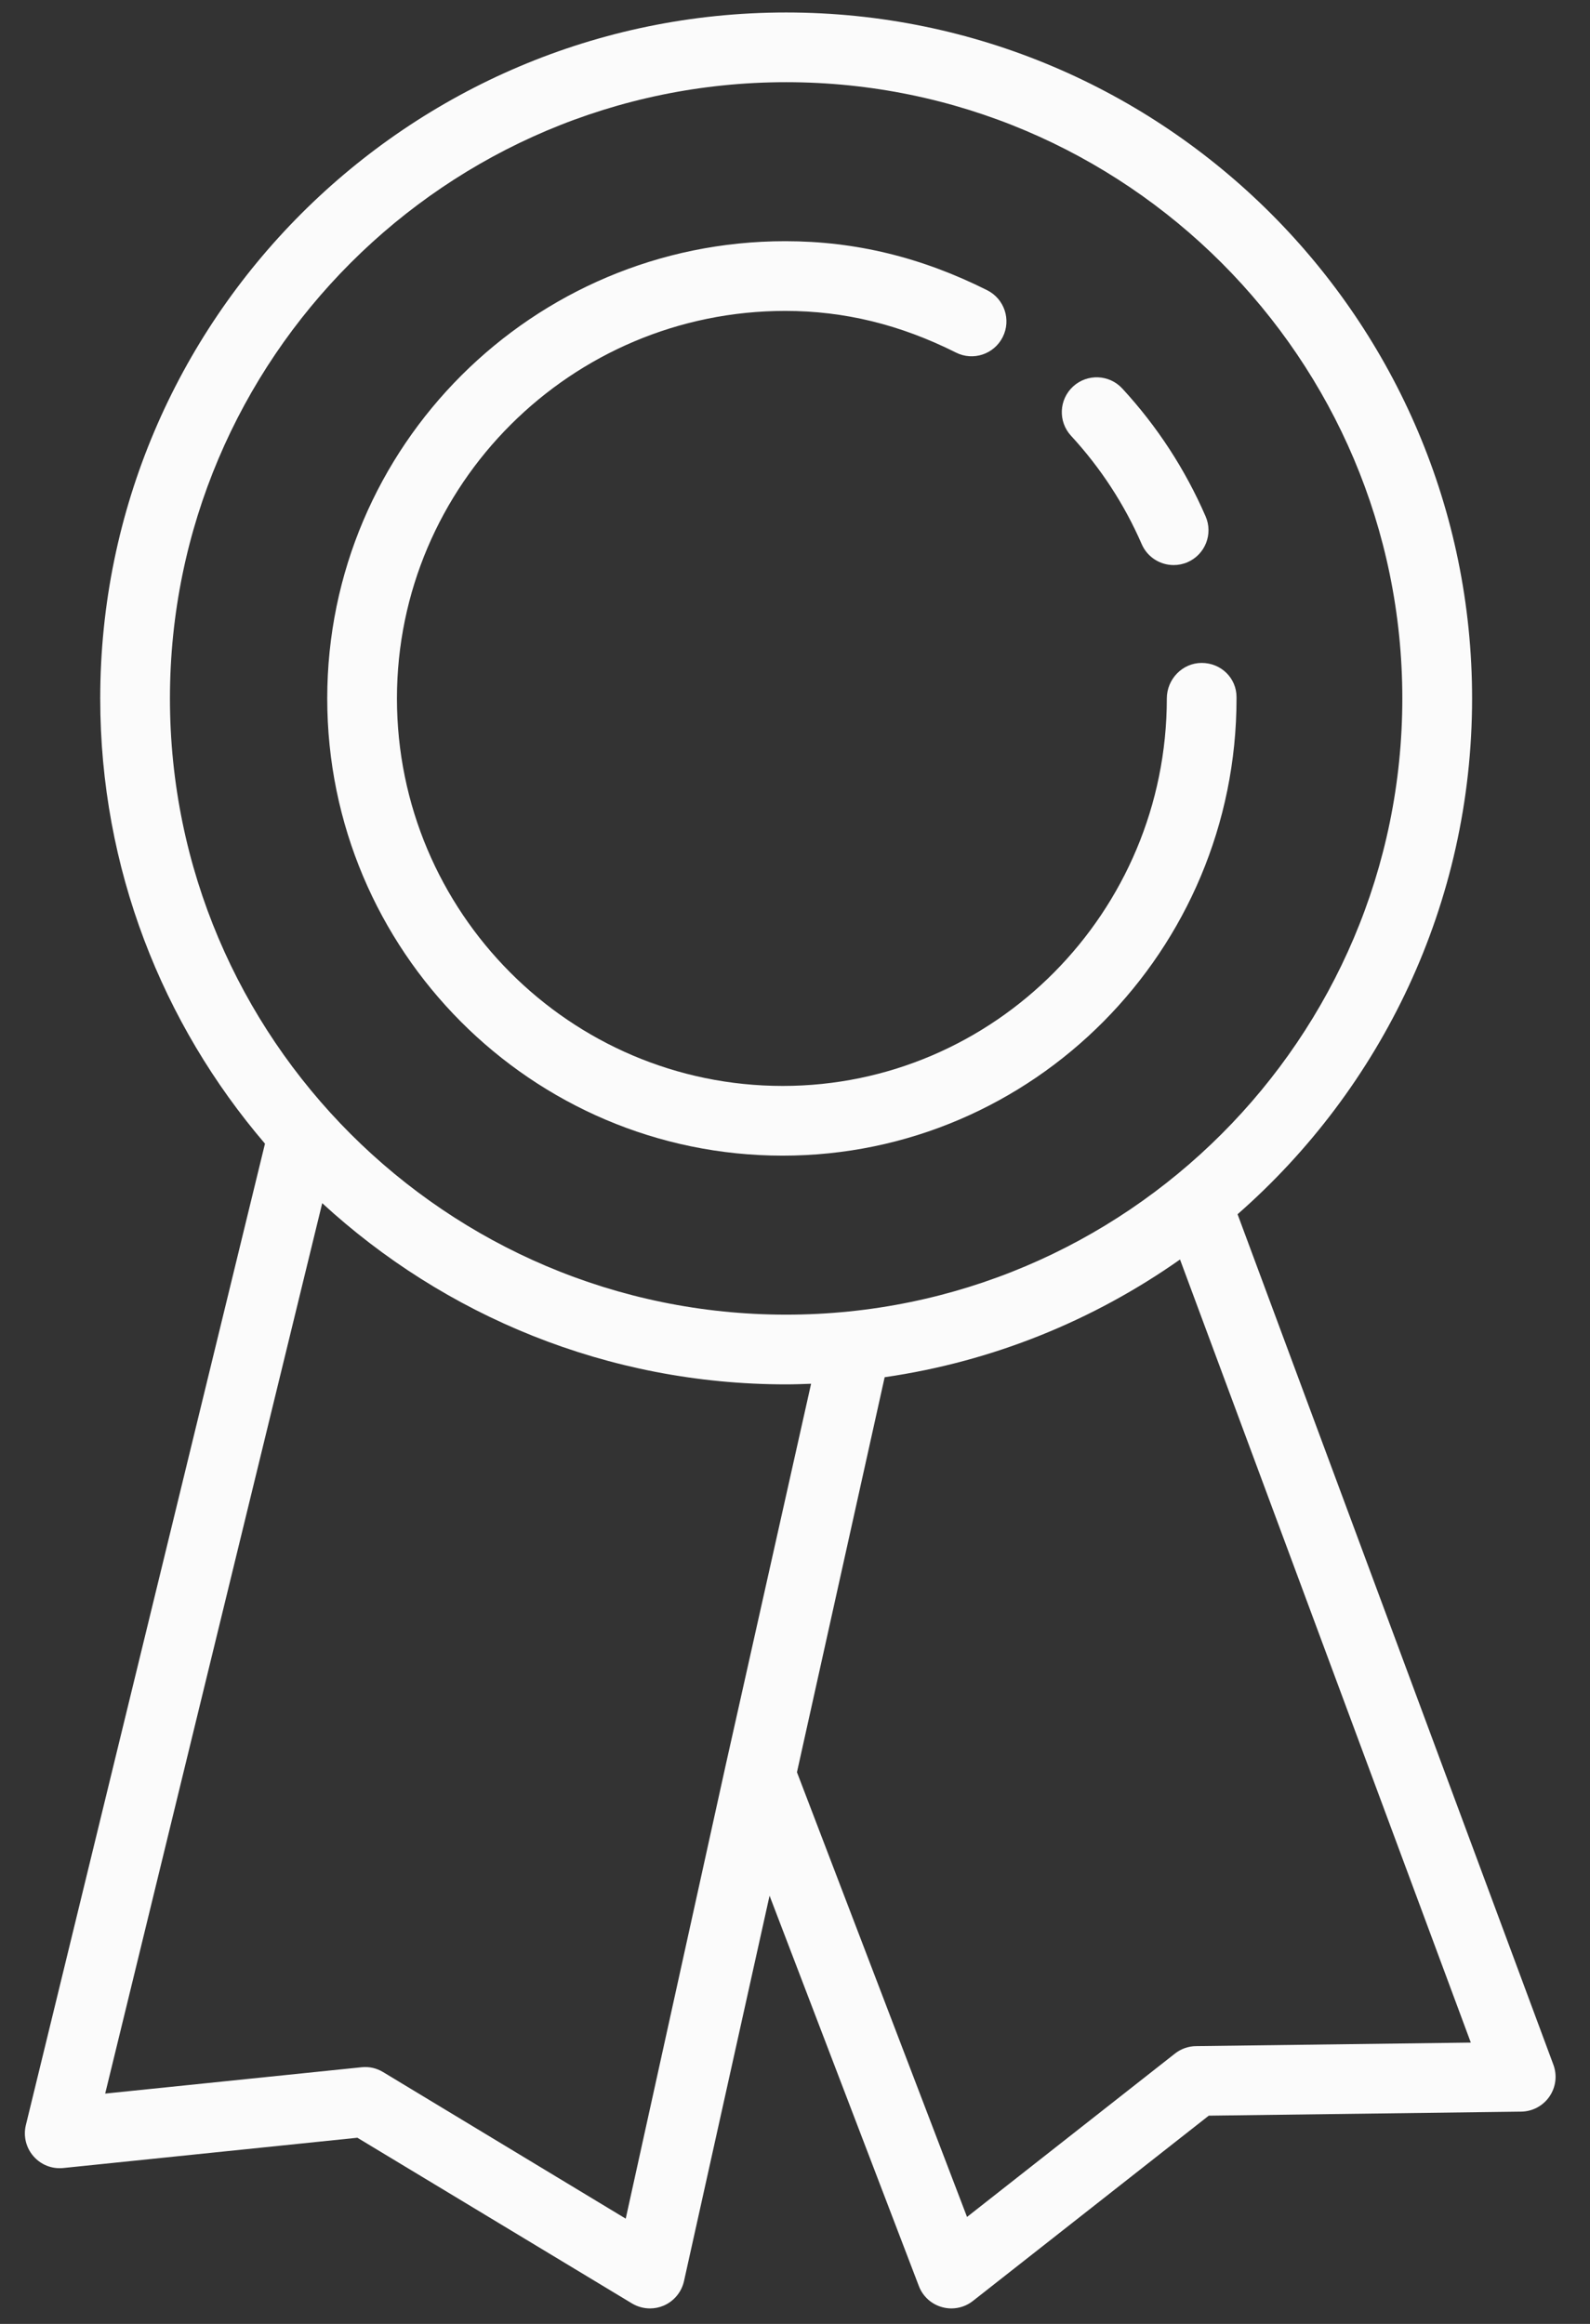
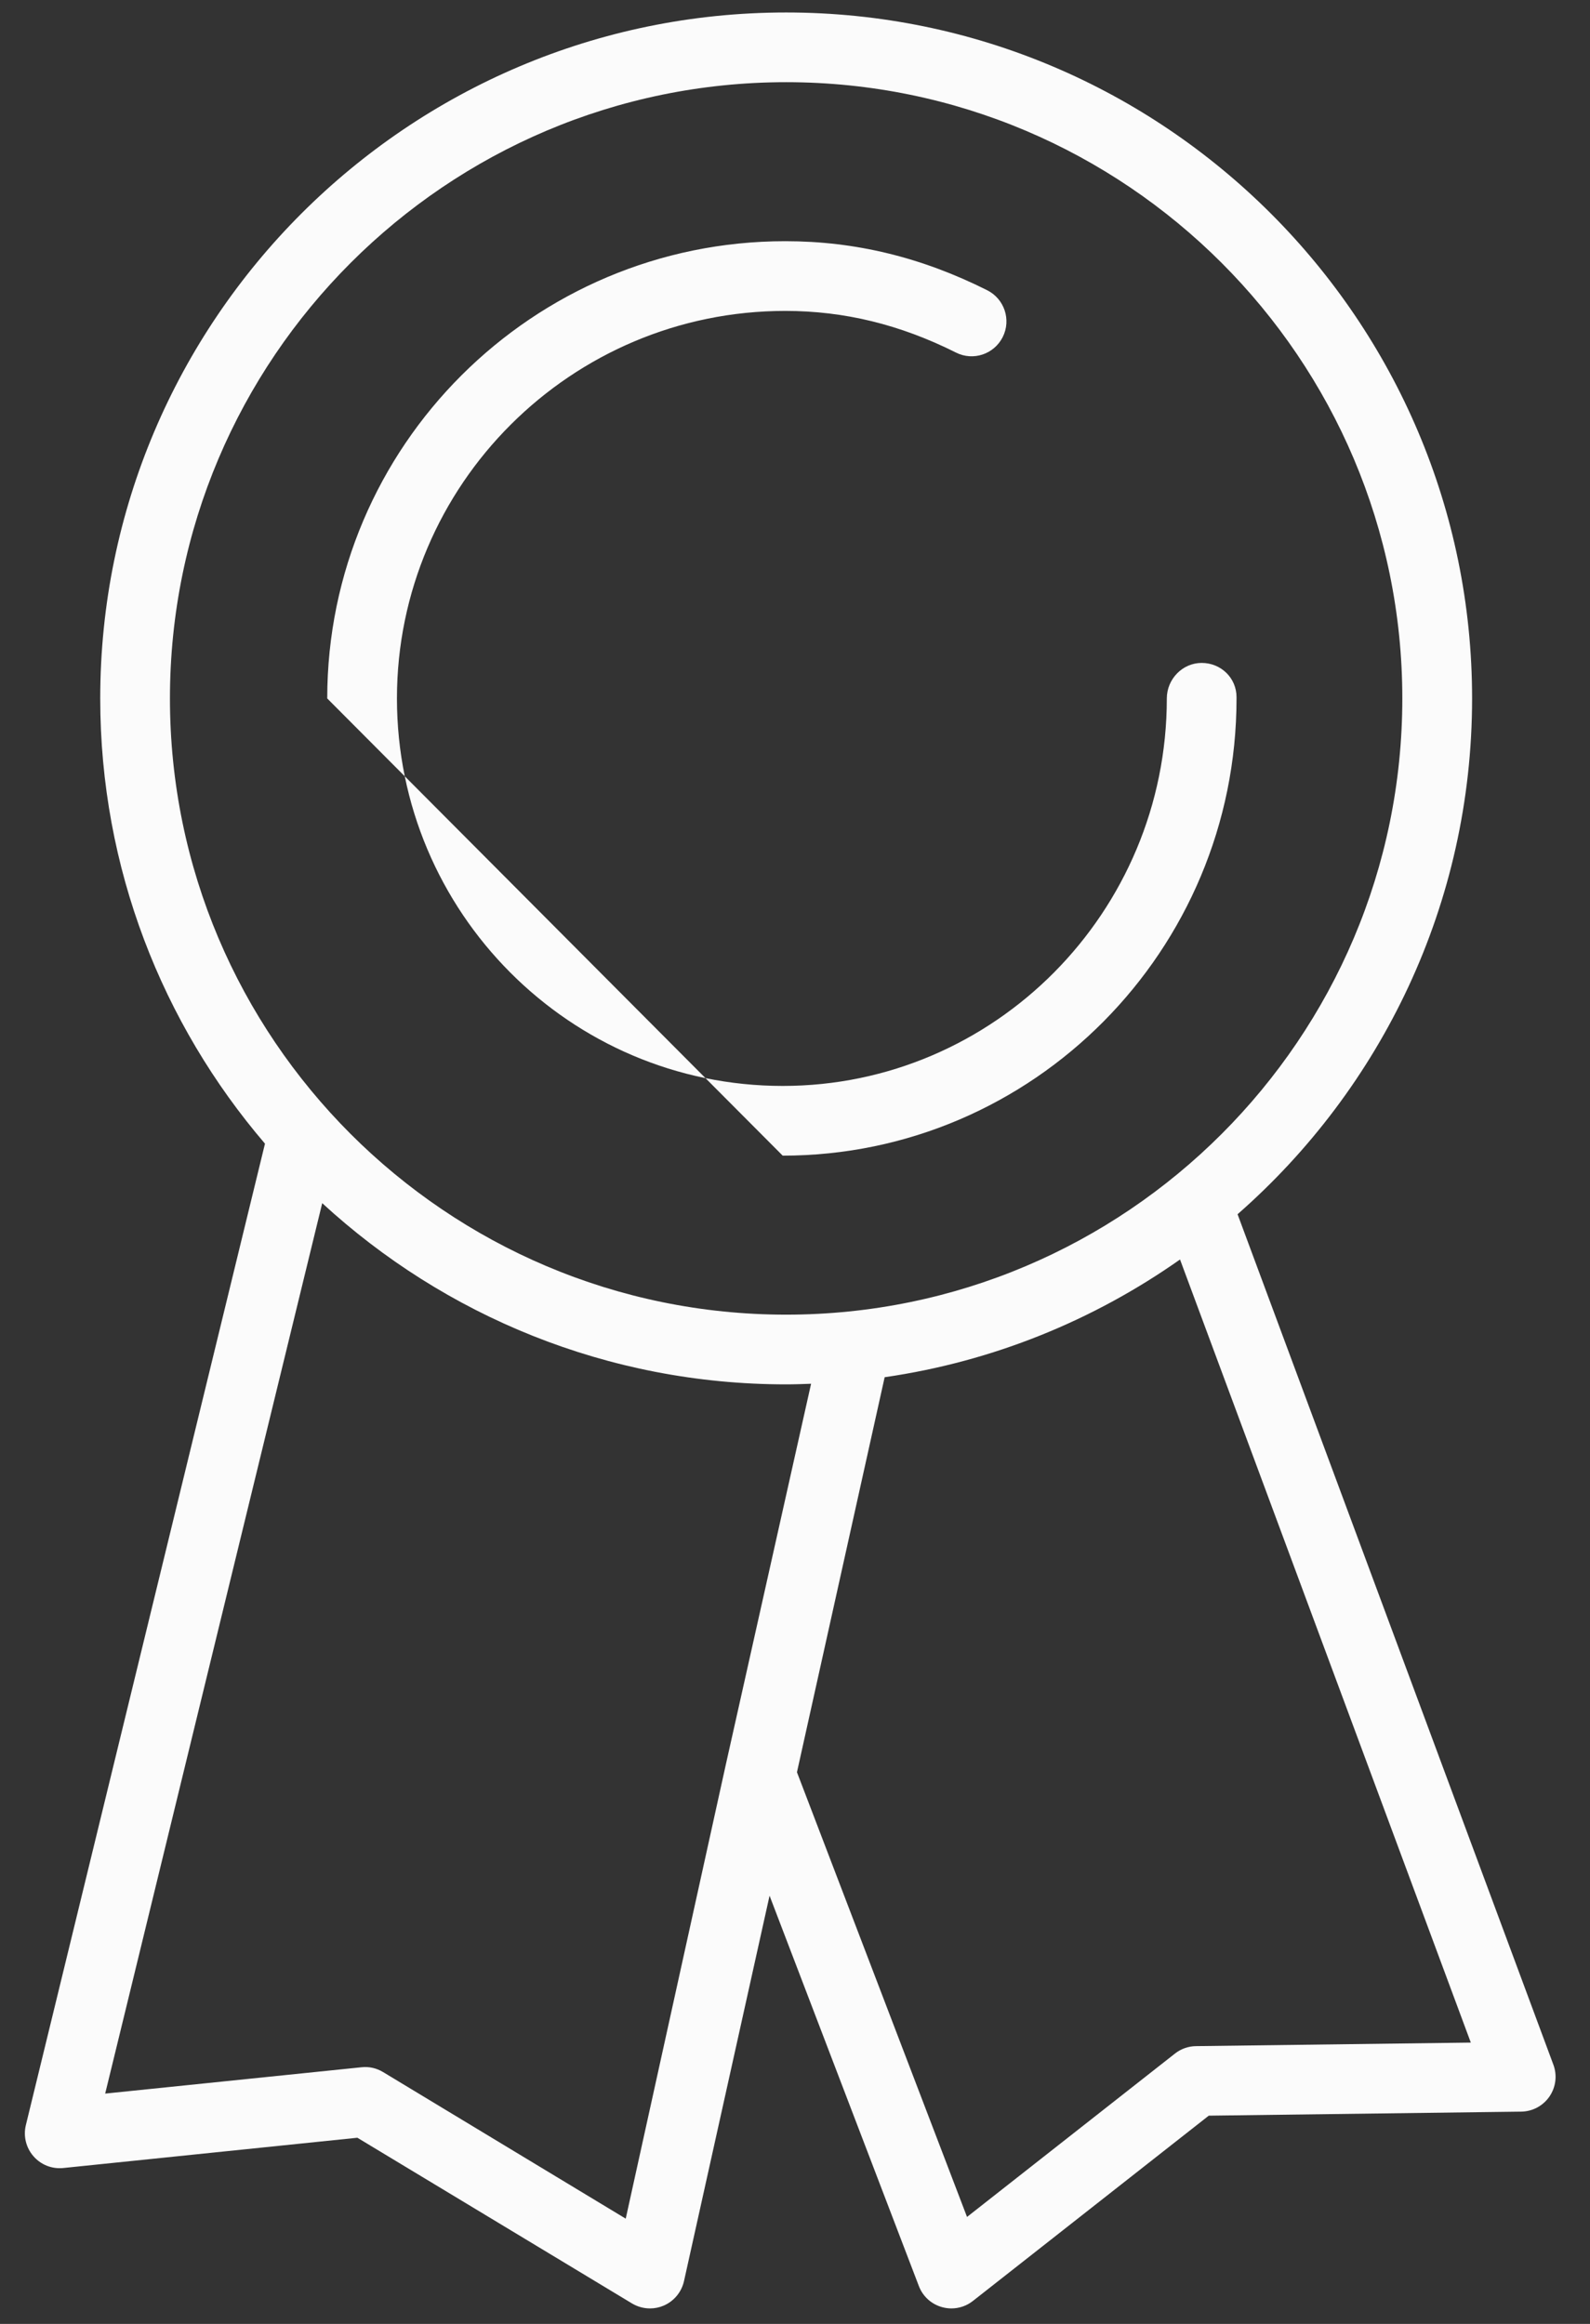
<svg xmlns="http://www.w3.org/2000/svg" width="26" height="38" viewBox="0 0 26 38" fill="none">
  <rect x="0" y="0" width="26" height="38" fill="#333333" stroke="none" />
-   <path d="M12.799 18.897C16.891 18.897 20.22 15.543 20.22 11.421V11.4C20.22 11.085 19.965 10.84 19.65 10.84C19.335 10.84 19.08 11.106 19.08 11.421C19.08 14.915 16.262 17.757 12.799 17.757C9.321 17.757 6.491 14.915 6.491 11.421C6.491 7.927 9.34 5.084 12.841 5.084C13.806 5.084 14.719 5.307 15.632 5.765C15.913 5.907 16.255 5.793 16.397 5.511C16.538 5.23 16.425 4.888 16.143 4.746C15.068 4.207 13.988 3.944 12.841 3.944C8.711 3.944 5.351 7.298 5.351 11.421C5.351 15.543 8.692 18.897 12.799 18.897Z" fill="#FBFBFB" />
-   <path d="M18.669 8.897C18.762 9.112 18.972 9.24 19.192 9.24C19.268 9.24 19.345 9.225 19.419 9.193C19.708 9.067 19.84 8.731 19.714 8.443C19.38 7.674 18.922 6.971 18.352 6.353C18.139 6.122 17.779 6.107 17.547 6.32C17.315 6.534 17.3 6.894 17.514 7.126C17.997 7.65 18.386 8.246 18.669 8.897Z" fill="#FBFBFB" />
+   <path d="M12.799 18.897C16.891 18.897 20.22 15.543 20.22 11.421V11.4C20.22 11.085 19.965 10.84 19.65 10.84C19.335 10.84 19.08 11.106 19.08 11.421C19.08 14.915 16.262 17.757 12.799 17.757C9.321 17.757 6.491 14.915 6.491 11.421C6.491 7.927 9.34 5.084 12.841 5.084C13.806 5.084 14.719 5.307 15.632 5.765C15.913 5.907 16.255 5.793 16.397 5.511C16.538 5.23 16.425 4.888 16.143 4.746C15.068 4.207 13.988 3.944 12.841 3.944C8.711 3.944 5.351 7.298 5.351 11.421Z" fill="#FBFBFB" />
  <path d="M25.401 33.761L20.237 19.855C22.585 17.797 24.072 14.78 24.072 11.421C24.072 5.236 19.04 0.204 12.855 0.204C6.67 0.204 1.639 5.236 1.639 11.421C1.639 14.198 2.655 16.74 4.333 18.701L0.423 34.749C0.379 34.928 0.425 35.119 0.547 35.258C0.668 35.398 0.849 35.47 1.035 35.451L5.844 34.956L10.334 37.665C10.424 37.719 10.526 37.747 10.629 37.747C10.705 37.747 10.781 37.732 10.853 37.701C11.022 37.628 11.145 37.479 11.185 37.3L12.584 30.998L15.025 37.38C15.089 37.55 15.231 37.678 15.405 37.726C15.455 37.74 15.506 37.747 15.557 37.747C15.683 37.747 15.808 37.705 15.909 37.625L19.766 34.595L24.874 34.529C25.059 34.527 25.232 34.435 25.337 34.282C25.442 34.129 25.466 33.935 25.401 33.761ZM12.855 1.344C18.411 1.344 22.931 5.865 22.931 11.421C22.931 16.977 18.411 21.497 12.855 21.497C7.299 21.497 2.779 16.977 2.779 11.421C2.779 5.865 7.299 1.344 12.855 1.344ZM10.232 36.279L6.264 33.882C6.158 33.818 6.038 33.79 5.914 33.803L1.72 34.234L5.269 19.674C7.267 21.512 9.932 22.637 12.855 22.637C12.995 22.637 13.123 22.632 13.263 22.627L11.86 28.893C11.86 28.893 11.86 28.894 11.86 28.894L10.232 36.279ZM19.558 33.458C19.433 33.459 19.312 33.502 19.214 33.579L15.813 36.251L13.032 28.979L14.466 22.52C16.245 22.263 17.888 21.586 19.296 20.595L24.051 33.4L19.558 33.458Z" fill="#FBFBFB" />
</svg>